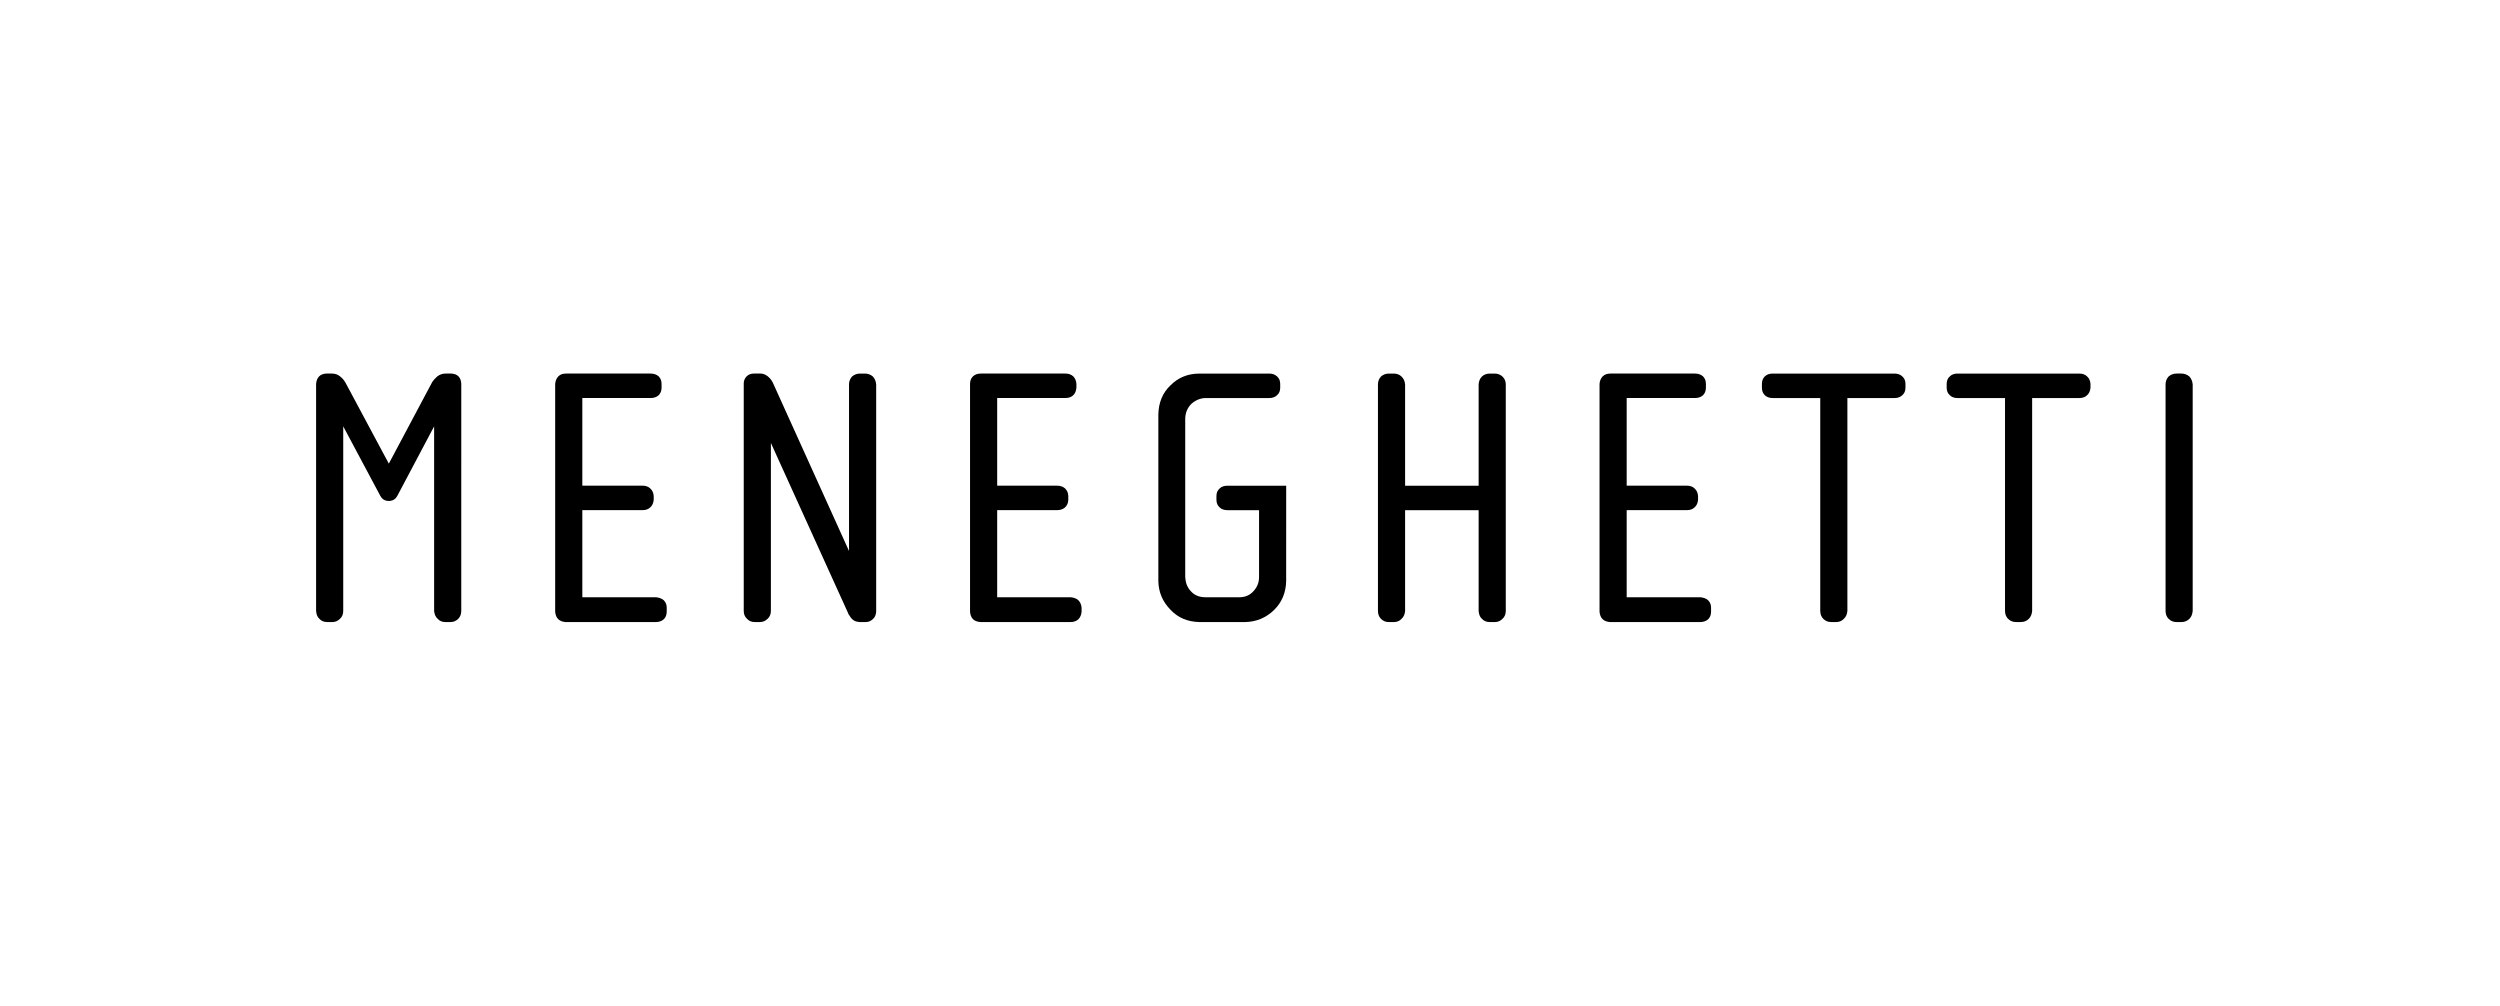
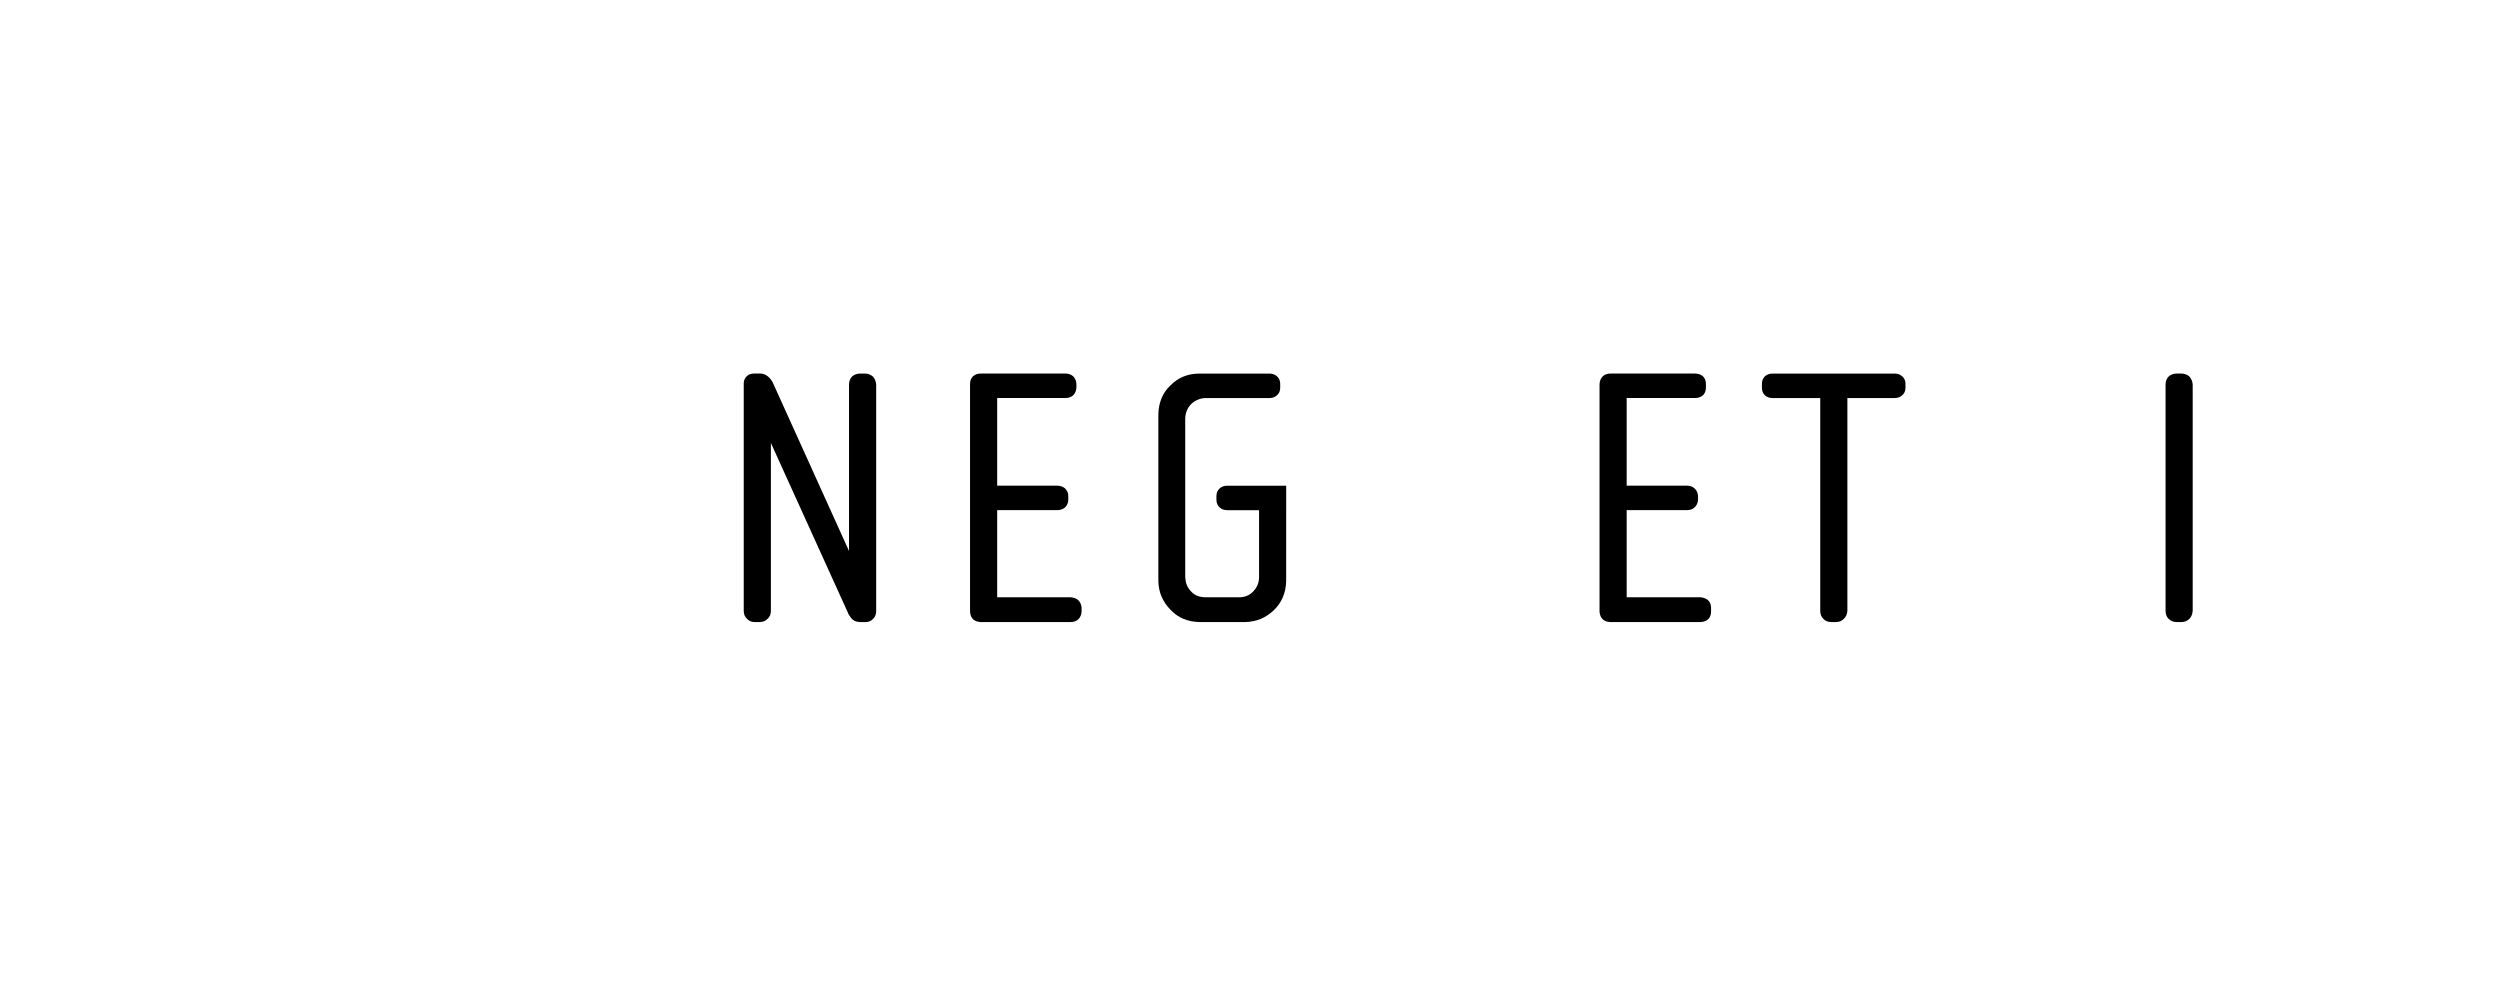
<svg xmlns="http://www.w3.org/2000/svg" fill="none" height="70" viewBox="0 0 174 70" width="174">
  <g clip-rule="evenodd" fill="#000" fill-rule="evenodd">
-     <path d="m32.104 42.518c0 .228-.075.417-.208.549-.151.151-.321.228-.548.228-.359 0-.359 0-.359 0-.208 0-.397-.076-.529-.228-.151-.133-.226-.322-.245-.549 0-12.843 0-12.843 0-12.843-2.568 4.849-2.568 4.849-2.568 4.849-.113.208-.283.322-.51.341-.151 0-.151 0-.151 0-.227-.019-.397-.133-.51-.341-2.587-4.849-2.587-4.849-2.587-4.849v12.843c0 .228-.075.417-.226.549-.151.151-.321.228-.529.228-.359 0-.359 0-.359 0-.227 0-.416-.076-.548-.228-.151-.133-.208-.322-.227-.549 0-15.799 0-15.799 0-15.799.038-.454.283-.701.718-.72h.378c.245 0 .434.076.585.208.17.133.283.284.359.417 3.022 5.645 3.022 5.645 3.022 5.645 3.003-5.645 3.003-5.645 3.003-5.645.075-.133.208-.284.359-.417.17-.133.359-.208.585-.208h.397c.434.019.68.265.699.72z" />
-     <path d="m46.403 42.575c0 .227-.075.398-.208.53-.151.132-.34.19-.548.19-6.289 0-6.289 0-6.289 0-.434-.038-.68-.265-.718-.72 0-15.856 0-15.856 0-15.856.019-.227.094-.398.227-.53.132-.132.302-.189.529-.189h5.893c.208 0 .396.057.548.189.132.133.208.303.208.53v.265c0 .228-.076.398-.208.53-.151.132-.34.189-.548.189-4.759 0-4.759 0-4.759 0v6.1h4.193c.208 0 .397.057.529.189.151.133.227.303.246.53v.265c-.019.227-.094.398-.246.53-.132.132-.321.189-.529.189-4.193 0-4.193 0-4.193 0v6.062h5.118c.208.019.397.076.548.208.132.133.208.303.208.511z" />
    <path d="m60.982 42.575c-.019.208-.076.379-.227.511-.132.132-.302.208-.491.208-.453 0-.453 0-.453 0-.283-.019-.472-.133-.604-.322-.132-.19-.189-.284-.189-.322-5.364-11.821-5.364-11.821-5.364-11.821v11.688c0 .228-.076.417-.227.549-.151.151-.321.228-.548.228-.359 0-.359 0-.359 0-.208 0-.397-.076-.529-.228-.151-.133-.227-.322-.227-.549 0-15.836 0-15.836 0-15.836 0-.19.076-.36.208-.493.132-.132.302-.189.51-.189h.453c.151 0 .321.057.472.17.151.114.283.265.378.455 5.307 11.726 5.307 11.726 5.307 11.726 0-11.593 0-11.593 0-11.593 0-.227.075-.398.208-.549.151-.133.34-.208.548-.208h.359c.208 0 .397.076.548.208.132.152.208.322.227.549z" />
    <path d="m75.278 42.575c-.019.227-.094.398-.227.53-.151.132-.321.19-.548.19-6.27 0-6.27 0-6.27 0-.453-.038-.68-.265-.718-.72 0-15.856 0-15.856 0-15.856 0-.227.075-.398.208-.53.151-.132.321-.189.529-.189h5.893c.226 0 .396.057.548.189.132.133.208.303.226.53v.265c-.019.228-.094.398-.226.53-.151.132-.321.189-.548.189-4.741 0-4.741 0-4.741 0v6.1h4.174c.208 0 .397.057.548.189.132.133.227.303.227.53v.265c0 .227-.094.398-.227.53-.151.132-.34.189-.548.189-4.174 0-4.174 0-4.174 0v6.062h5.099c.227.019.397.076.548.208.132.133.208.303.227.511z" />
    <path d="m89.517 40.454c-.019.796-.302 1.478-.85 2.008-.548.53-1.209.815-2.002.834-3.173 0-3.173 0-3.173 0-.85-.019-1.511-.303-2.04-.872-.529-.549-.812-1.194-.831-1.97 0-11.612 0-11.612 0-11.612.019-.833.302-1.515.85-2.027.529-.53 1.19-.814 2.021-.814h4.854c.208 0 .378.057.529.189.151.133.227.303.227.53v.265c0 .228-.075.398-.227.53-.151.132-.321.189-.529.189-4.419 0-4.419 0-4.419 0-.378 0-.718.151-1.001.398-.264.265-.415.587-.434 1.004v11.062c.019.379.132.701.378.966.246.284.585.436 1.039.436h2.342c.416 0 .755-.151 1.001-.436.246-.265.378-.587.378-.966 0-4.66 0-4.66 0-4.66-2.191 0-2.191 0-2.191 0-.227 0-.415-.057-.548-.189-.151-.133-.227-.303-.227-.53 0-.265 0-.265 0-.265 0-.227.076-.398.227-.53.132-.133.321-.189.548-.189h4.08z" />
-     <path d="m104.575 43.068c-.151.151-.321.228-.529.228-.359 0-.359 0-.359 0-.226 0-.415-.076-.547-.228-.151-.133-.208-.322-.227-.549 0-7.009 0-7.009 0-7.009-5.118 0-5.118 0-5.118 0v7.009c-.019.228-.095.417-.246.549-.132.151-.321.228-.529.228-.359 0-.359 0-.359 0-.227 0-.397-.076-.548-.228-.132-.133-.208-.322-.208-.549 0-15.761 0-15.761 0-15.761 0-.227.076-.398.208-.549.151-.133.321-.208.548-.208h.359c.208 0 .396.076.529.208.151.152.227.322.246.549v7.047h5.118c0-7.047 0-7.047 0-7.047.019-.227.076-.398.227-.549.132-.133.321-.208.547-.208h.359c.208 0 .378.076.529.208.151.152.227.322.227.549v15.761c0 .228-.076.417-.227.549z" />
    <path d="m119.09 42.575c0 .227-.075.398-.207.53-.151.132-.34.19-.548.19-6.289 0-6.289 0-6.289 0-.435-.038-.68-.265-.718-.72 0-15.856 0-15.856 0-15.856.019-.227.094-.398.227-.53.132-.132.321-.189.528-.189h5.893c.208 0 .397.057.548.189.132.133.208.303.208.53v.265c0 .228-.076.398-.208.53-.151.132-.34.189-.548.189-4.759 0-4.759 0-4.759 0v6.1h4.192c.208 0 .397.057.529.189.151.133.227.303.246.53v.265c-.019.227-.095.398-.246.53-.132.132-.321.189-.529.189-4.192 0-4.192 0-4.192 0v6.062h5.118c.208.019.397.076.548.208.132.133.207.303.207.511z" />
    <path d="m132.62 26.985c0 .228-.076.398-.227.53-.151.132-.321.189-.529.189-3.286 0-3.286 0-3.286 0v14.813c-.019.228-.094.417-.245.549-.133.151-.321.228-.529.228-.359 0-.359 0-.359 0-.227 0-.397-.076-.548-.228-.132-.133-.208-.322-.208-.549 0-14.813 0-14.813 0-14.813-3.305 0-3.305 0-3.305 0-.226 0-.396-.057-.547-.189-.132-.133-.208-.303-.208-.53 0-.265 0-.265 0-.265 0-.227.076-.398.208-.53.151-.132.321-.189.547-.189h8.48c.208 0 .378.057.529.189.151.133.227.303.227.53z" />
-     <path d="m145.498 26.985c-.019.228-.095.398-.245.53-.133.132-.322.189-.529.189-3.287 0-3.287 0-3.287 0v14.813c-.018.228-.094.417-.226.549-.151.151-.34.228-.548.228-.359 0-.359 0-.359 0-.207 0-.397-.076-.547-.228-.133-.133-.208-.322-.208-.549 0-14.813 0-14.813 0-14.813-3.305 0-3.305 0-3.305 0-.208 0-.397-.057-.529-.189-.151-.133-.227-.303-.227-.53 0-.265 0-.265 0-.265 0-.227.076-.398.227-.53.132-.132.321-.189.529-.189h8.48c.207 0 .396.057.529.189.15.133.226.303.245.53z" />
    <path d="m152.611 42.518c-.019.228-.094.417-.227.549-.151.151-.339.228-.547.228-.359 0-.359 0-.359 0-.208 0-.397-.076-.548-.228-.132-.133-.207-.322-.207-.549 0-15.761 0-15.761 0-15.761 0-.227.075-.398.207-.549.151-.133.34-.208.548-.208h.359c.208 0 .396.076.547.208.133.152.208.322.227.549z" />
  </g>
</svg>